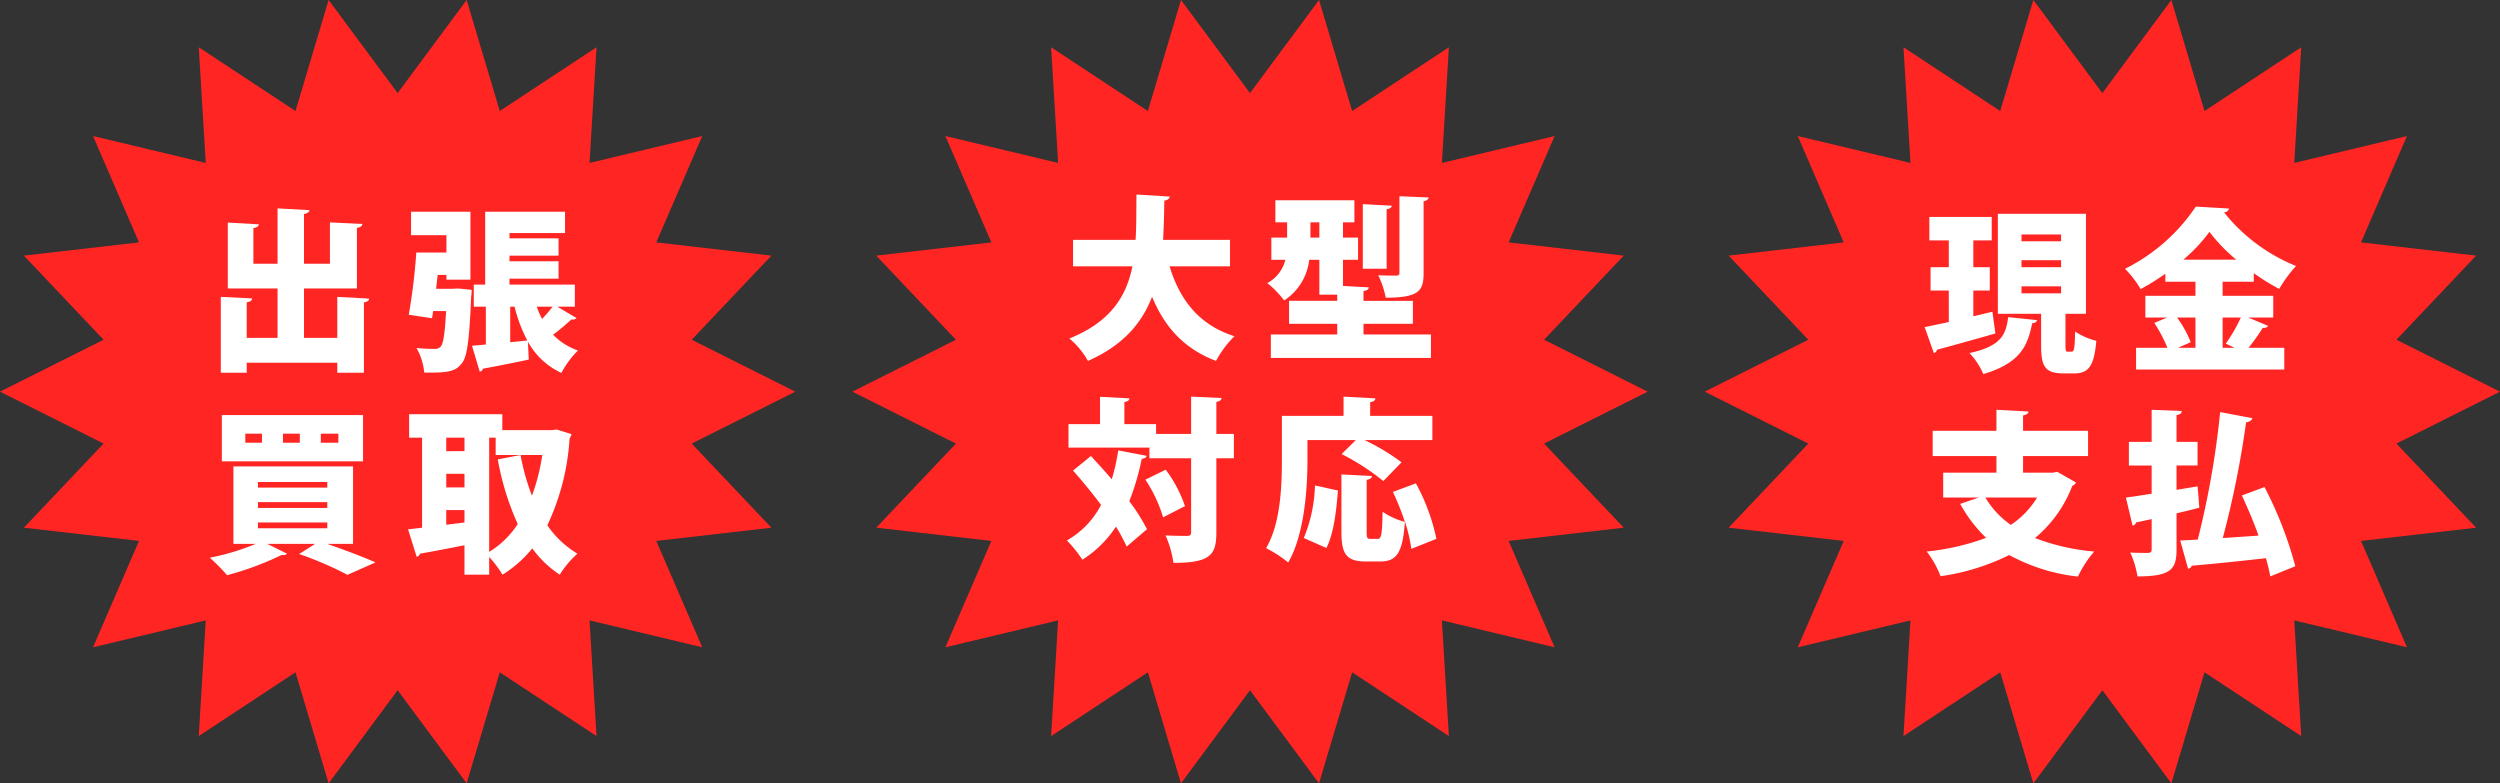
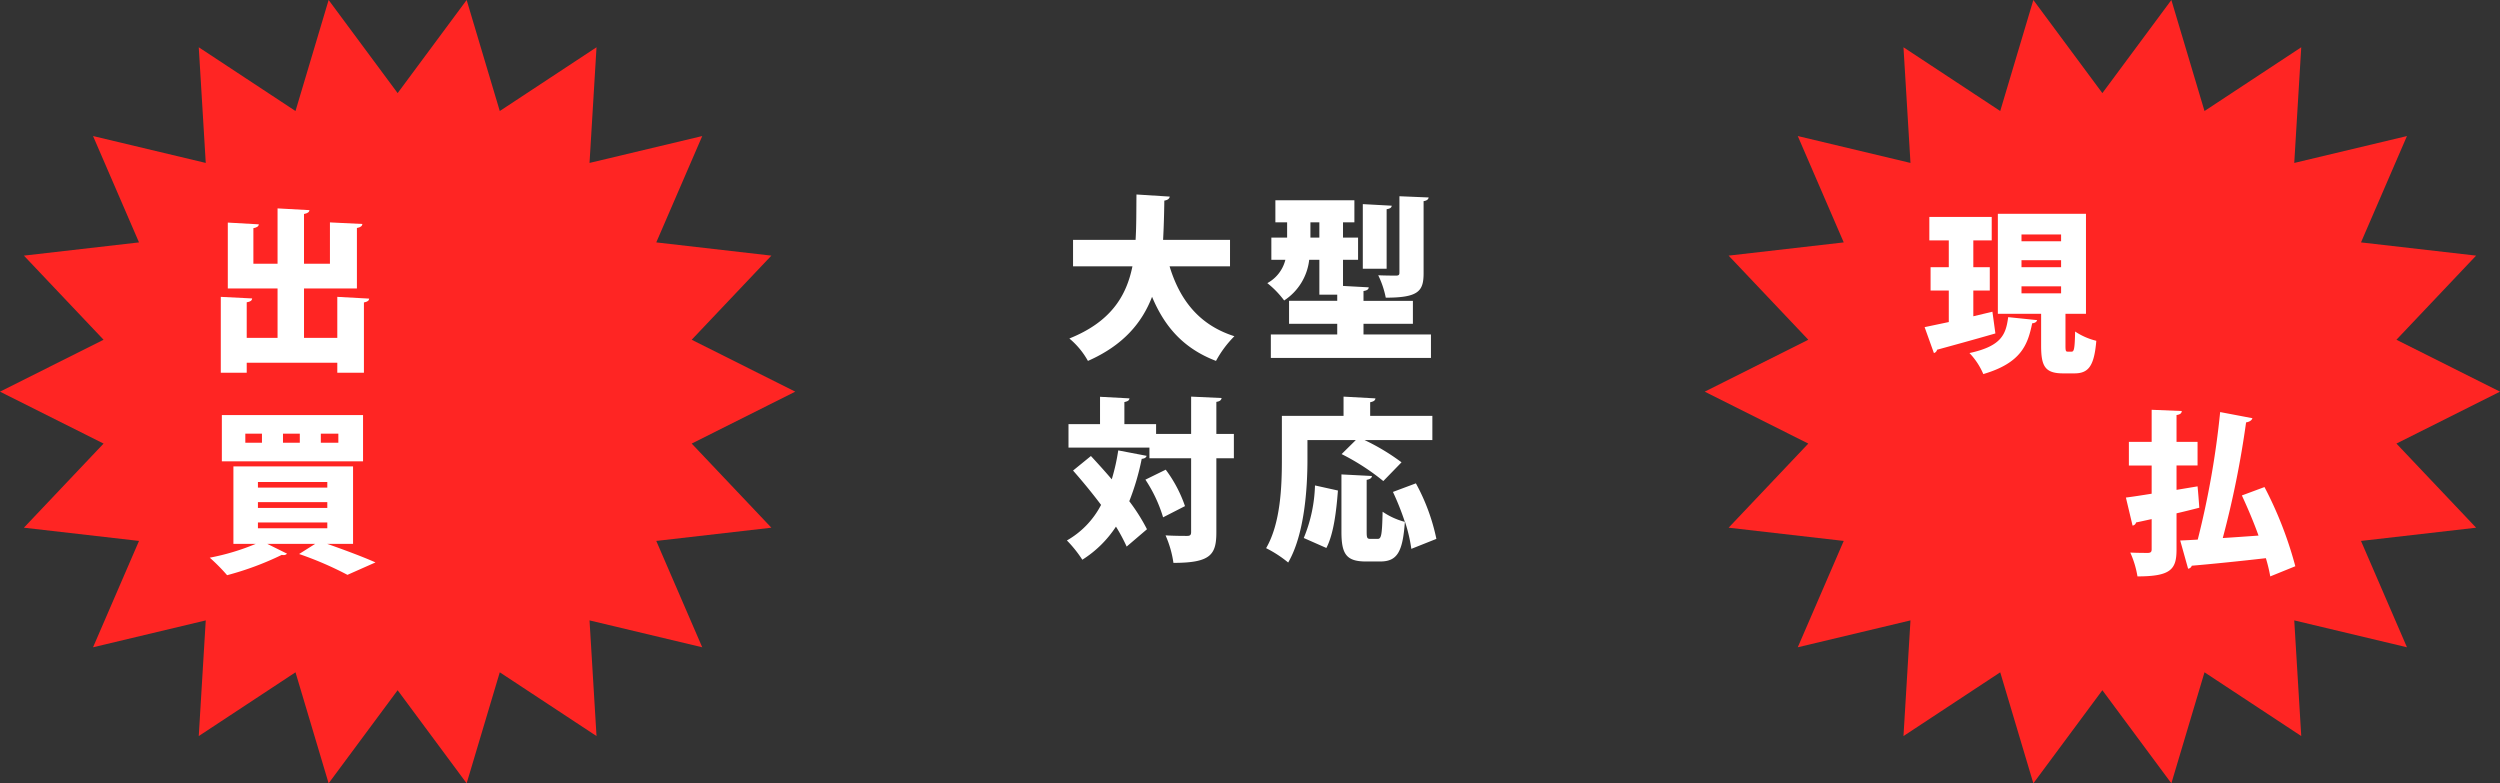
<svg xmlns="http://www.w3.org/2000/svg" viewBox="0 0 403.704 126.493">
  <rect x="0" y="0" width="403.704" height="126.493" fill="#333333" stroke="none" />
  <defs>
    <style>.cls-1{fill:#ff2523;}.cls-2{fill:#fff;}</style>
  </defs>
  <g id="レイヤー_2" data-name="レイヤー 2">
    <g id="レイヤー_2-2" data-name="レイヤー 2">
      <polygon class="cls-1" points="128.422 63.246 111.697 71.63 124.564 85.214 105.975 87.35 113.398 104.524 95.198 100.182 96.327 118.86 80.705 108.564 75.355 126.493 64.211 111.458 53.067 126.493 47.717 108.565 32.095 118.86 33.224 100.182 15.024 104.524 22.447 87.349 3.858 85.214 16.725 71.63 0 63.246 16.725 54.863 3.858 41.279 22.447 39.143 15.024 21.968 33.225 26.31 32.096 7.633 47.717 17.928 53.067 0 64.211 15.035 75.355 0 80.705 17.928 96.327 7.633 95.198 26.311 113.399 21.969 105.976 39.143 124.564 41.279 111.697 54.863 128.422 63.246" />
      <path class="cls-2" d="M54.467,47.937l5.149.283c-.028.312-.255.51-.849.623V60.187H54.467v-1.612h-14.626v1.612H35.654v-12.25l5.063.255c-.027.34-.282.538-.877.622v5.743H44.82V46.579H36.786V35.943l5.007.283c-.028.311-.282.509-.877.622v5.743H44.82V33.652l5.148.282c-.028.312-.282.509-.877.622v8.035H53.279V35.914l5.233.255c-.028.339-.283.537-.877.65v9.76H49.092v7.978h5.375Z" />
-       <path class="cls-2" d="M73.081,46.636l.877-.057,2.207.227a9.348,9.348,0,0,1-.085,1.188c-.283,6.762-.622,9.619-1.499,10.666-.99,1.273-2.065,1.584-6.083,1.499a9.546,9.546,0,0,0-1.244-3.96c1.188.113,2.291.141,2.886.141a1.262,1.262,0,0,0,1.018-.367c.425-.453.68-2.065.877-5.743H69.941l-.17,1.159-3.763-.564a96.663,96.663,0,0,0,1.217-10.043h4.865V37.98H66.377v-3.791h9.59V45.165h-3.876v-.764H70.676L70.422,46.636Zm16.918,2.886,3.111,1.839a.938.938,0,0,1-.849.227,36.519,36.519,0,0,1-2.942,2.461,10.093,10.093,0,0,0,4.018,2.546,15.429,15.429,0,0,0-2.688,3.621A11.813,11.813,0,0,1,85.246,55.179l.142,2.887c-2.772.594-5.545,1.131-7.412,1.471a.597.597,0,0,1-.51.48L76.221,55.83c.65-.057,1.414-.113,2.234-.198V49.522H76.505V45.956h1.839V34.189H91.243v3.451H82.275v.849H90.196V41.289h-7.921v.905H90.196v2.801h-7.921v.961H92.828v3.565Zm-7.61,5.743,2.772-.283a22.627,22.627,0,0,1-2.065-5.46h-.707Zm4.3-5.743a11.303,11.303,0,0,0,.849,1.98,25.456,25.456,0,0,0,1.698-1.98Z" />
      <path class="cls-2" d="M57.012,87.821H52.826c2.829.99,5.913,2.149,7.808,2.999l-4.526,2.008a54.91,54.91,0,0,0-7.808-3.366l2.603-1.641h-7.751l3.196,1.585a.703.703,0,0,1-.565.226.963.963,0,0,1-.283-.028A48.539,48.539,0,0,1,36.673,92.884a29.432,29.432,0,0,0-2.801-2.828,37.348,37.348,0,0,0,7.44-2.235H37.691V75.317H57.012Zm1.613-20.793v7.469H35.824V67.028ZM42.302,71.497v-1.471H39.615v1.471Zm-.651,6.337v.905H52.854v-.905Zm0,3.253v.934H52.854v-.934Zm0,3.282V85.303H52.854v-.934ZM48.413,71.497v-1.471H45.697v1.471Zm6.224,0v-1.471h-2.829v1.471Z" />
-       <path class="cls-2" d="M89.857,69.347l2.433.764a2.48,2.48,0,0,1-.312.68,38.259,38.259,0,0,1-3.593,14.031,15.358,15.358,0,0,0,4.866,4.584A15.037,15.037,0,0,0,90.394,92.8a17.126,17.126,0,0,1-4.441-4.244A19.195,19.195,0,0,1,81.143,92.8a17.501,17.501,0,0,0-2.149-2.857V92.8H75.005V88.047c-2.716.537-5.318,1.046-7.186,1.358a.658.658,0,0,1-.537.508l-1.387-4.441c.68-.057,1.443-.169,2.264-.254V70.677H66.065V66.886h15.05V69.46h8.035ZM75.005,70.677H72.062v2.178H75.005Zm-2.942,5.828v2.206H75.005V76.505Zm0,8.232,2.942-.368V82.361H72.062ZM78.994,70.677V89.122a14.559,14.559,0,0,0,4.611-4.498A43.901,43.901,0,0,1,80.38,74.185l3.678-.707a36.729,36.729,0,0,0,1.839,6.562,31.769,31.769,0,0,0,1.669-6.562H80.041V70.677Z" />
-       <polygon class="cls-1" points="266.063 63.246 249.338 71.63 262.205 85.214 243.616 87.35 251.039 104.524 232.839 100.182 233.967 118.86 218.346 108.564 212.996 126.493 201.852 111.458 190.708 126.493 185.358 108.565 169.736 118.86 170.865 100.182 152.664 104.524 160.087 87.349 141.499 85.214 154.366 71.63 137.641 63.246 154.366 54.863 141.499 41.279 160.088 39.143 152.665 21.968 170.865 26.31 169.736 7.633 185.358 17.928 190.708 0 201.852 15.035 212.996 0 218.346 17.928 233.968 7.633 232.839 26.311 251.04 21.969 243.616 39.143 262.205 41.279 249.338 54.863 266.063 63.246" />
      <path class="cls-2" d="M198.625,43.005H188.865c1.641,5.403,4.753,9.477,10.468,11.287a17.263,17.263,0,0,0-2.971,3.989c-5.233-2.009-8.289-5.488-10.326-10.354-1.612,4.188-4.64,7.837-10.354,10.354a12.816,12.816,0,0,0-2.999-3.621c6.62-2.659,9.194-6.761,10.185-11.655h-9.591V38.734h10.1c.142-2.349.113-4.81.142-7.328l5.375.34c-.057.34-.34.566-.877.65-.028,2.094-.085,4.244-.198,6.338h10.807Z" />
      <path class="cls-2" d="M220.181,54.01H231.073V57.8H205.217V54.01H215.938V52.284h-7.78v-3.706h7.78v-.99h-2.886V41.958h-1.641a9.037,9.037,0,0,1-4.046,6.563,14.955,14.955,0,0,0-2.716-2.801,5.896,5.896,0,0,0,2.914-3.763h-2.263V38.365h2.546V35.905h-1.896V32.339h12.759v3.565h-1.839v2.461h2.433v3.593h-2.433v4.215l4.158.227c-.028.312-.254.51-.849.594v1.585h7.978v3.706h-7.978Zm-8.571-15.645h1.442V35.905h-1.442Zm13.126-5.149c-.028.312-.255.481-.82.566v9.619h-3.848V32.962Zm5.97-1.329c-.057.283-.255.509-.821.595v11.627c0,2.885-.792,3.961-6.11,3.961a14.771,14.771,0,0,0-1.216-3.621c1.103.056,2.489.056,2.885.056.396,0,.538-.112.538-.452V31.689Z" />
      <path class="cls-2" d="M176.163,73.638c1.075,1.16,2.235,2.433,3.366,3.762a32.944,32.944,0,0,0,1.047-4.668l4.583.877c-.085.283-.339.453-.792.481a39.542,39.542,0,0,1-2.009,6.847,29.853,29.853,0,0,1,2.857,4.525l-3.281,2.801a28.709,28.709,0,0,0-1.726-3.225,17.818,17.818,0,0,1-5.432,5.347,19.72,19.72,0,0,0-2.49-3.112,14.025,14.025,0,0,0,5.517-5.742c-1.442-1.924-3.055-3.876-4.526-5.545Zm23.085-3.564v3.932h-2.829V85.944c0,3.621-.905,4.95-6.932,4.95a16.712,16.712,0,0,0-1.272-4.441c1.471.086,2.971.086,3.479.086.48,0,.65-.143.65-.623V74.005H185.612V72.28H172.542v-3.79h5.093V64.075l4.752.255c-.028.312-.254.481-.82.594V68.49h5.121v1.584h5.657V64.047l4.923.227c-.057.312-.255.538-.849.622v5.178ZM187.818,83.538a22.825,22.825,0,0,0-2.857-6.082l3.282-1.612a21.243,21.243,0,0,1,3.111,5.884Z" />
      <path class="cls-2" d="M211.129,74.203c0,4.725-.48,12.108-3.111,16.634a18.953,18.953,0,0,0-3.564-2.319c2.376-4.073,2.546-10.155,2.546-14.314v-7.044h9.958v-3.112l5.148.283c-.028.312-.255.509-.849.622v2.207h10.043v3.904H220.351A34.968,34.968,0,0,1,226.32,74.656l-2.941,3.027a36.538,36.538,0,0,0-6.733-4.356l2.292-2.263h-7.809Zm-.594,12.674a23.871,23.871,0,0,0,1.811-8.487l3.706.82c-.255,3.311-.68,6.988-1.867,9.279ZM227.905,88.631a24.859,24.859,0,0,0-1.019-4.356h-.028c-.34,4.922-1.273,6.394-3.989,6.394h-2.291c-3.197,0-3.961-1.217-3.961-4.81v-9.25l4.923.254c-.028.311-.255.51-.849.623v8.345c0,1.075.085,1.188.622,1.188h1.16c.594,0,.707-.65.792-4.385a11.541,11.541,0,0,0,3.593,1.641,43.278,43.278,0,0,0-1.924-4.838l3.706-1.386a32.325,32.325,0,0,1,3.31,8.968Z" />
      <polygon class="cls-1" points="403.704 63.246 386.979 71.63 399.846 85.214 381.257 87.35 388.68 104.524 370.479 100.182 371.608 118.86 355.987 108.564 350.637 126.493 339.493 111.458 328.349 126.493 322.999 108.565 307.377 118.86 308.506 100.182 290.305 104.524 297.728 87.349 279.14 85.214 292.007 71.63 275.282 63.246 292.007 54.863 279.14 41.279 297.728 39.143 290.306 21.968 308.506 26.31 307.377 7.633 322.999 17.928 328.349 0 339.493 15.035 350.636 0 355.987 17.928 371.609 7.633 370.48 26.311 388.68 21.969 381.257 39.143 399.846 41.279 386.979 54.863 403.704 63.246" />
      <path class="cls-2" d="M321.739,50.337l.48,3.508c-3.423.99-7.044,1.98-9.421,2.631a.703.703,0,0,1-.509.537l-1.499-4.187,3.903-.82V46.913h-2.941V43.152h2.941V38.823h-3.14v-3.791H321.626v3.791H318.655v4.328h2.659v3.762H318.655v4.159Zm7.214,1.357c-.057.255-.312.48-.792.51-.708,3.423-1.727,6.393-7.894,8.203a11.227,11.227,0,0,0-2.234-3.395c5.233-1.131,5.884-3.055,6.252-5.799Zm4.583,4.102c0,.906.057.99.396.99h.594c.396,0,.51-.452.566-3.253a10.67,10.67,0,0,0,3.423,1.499c-.34,4.103-1.273,5.262-3.536,5.262h-1.811c-2.942,0-3.564-1.159-3.564-4.469V50.677h-6.987V34.523h14.229V50.677h-3.31Zm-7.102-17.936v1.104h6.394V37.861Zm0,4.159v1.132h6.394V42.02Zm0,4.215v1.132h6.394V46.235Z" />
-       <path class="cls-2" d="M363.042,51.271l3.225,1.357a.876.876,0,0,1-.877.312,31.101,31.101,0,0,1-2.291,3.225h5.771v3.509H344.936V56.164h5.063a22.968,22.968,0,0,0-2.122-4.017l2.094-.877h-3.536V47.763h8.091V45.499h-4.866V44.198a36.122,36.122,0,0,1-3.988,2.488,16.418,16.418,0,0,0-2.518-3.281,29.644,29.644,0,0,0,11.429-10.043l5.375.312a.867.867,0,0,1-.82.622,28.602,28.602,0,0,0,11.627,8.657,21.822,21.822,0,0,0-2.716,3.706,35.77,35.77,0,0,1-4.102-2.547v1.387h-5.036v2.264h8.176v3.508Zm-8.516,0h-2.971a17.857,17.857,0,0,1,2.207,3.988l-2.065.905h2.829Zm6.592-9.336a26.434,26.434,0,0,1-4.328-4.498,26.708,26.708,0,0,1-4.216,4.498Zm-1.697,13.551a25.285,25.285,0,0,0,2.433-4.215h-2.942V56.164h1.924Z" />
-       <path class="cls-2" d="M332.206,76.189l3.027,1.726a1.116,1.116,0,0,1-.595.537,20.359,20.359,0,0,1-6.025,8.431,34.804,34.804,0,0,0,9.562,2.178,18.102,18.102,0,0,0-2.631,4.046,29.936,29.936,0,0,1-11.089-3.479A36.397,36.397,0,0,1,313.365,93.049a15.477,15.477,0,0,0-2.235-3.989,38.851,38.851,0,0,0,9.591-2.206,22.906,22.906,0,0,1-4.188-5.488l2.999-1.019h-5.743V76.329h8.601v-2.688H312.092V69.569h10.298V66.173l5.177.283c-.028.312-.283.51-.877.623V69.569h10.496v4.073h-10.496v2.688h4.81Zm-11.599,4.158A14.149,14.149,0,0,0,324.709,84.76a14.043,14.043,0,0,0,4.244-4.413Z" />
      <path class="cls-2" d="M351.47,79.103l3.396-.566c.113,1.132.197,2.291.282,3.451-1.216.312-2.461.623-3.678.905v5.828c0,3.196-.877,4.356-6.309,4.356a15.37,15.37,0,0,0-1.159-3.848c1.131.057,2.461.057,2.885.057.425-.028.566-.17.566-.594V83.826c-.934.198-1.782.396-2.518.538a.66.66,0,0,1-.566.509l-1.075-4.526c1.132-.142,2.575-.367,4.159-.622V75.17h-3.678V71.351h3.678V66.173l4.865.199c-.028.339-.226.565-.849.65v4.328h3.396v3.819h-3.396Zm14.202-.453a61.717,61.717,0,0,1,4.979,12.787l-4.045,1.641a25.629,25.629,0,0,0-.708-2.942c-4.441.509-8.968.962-11.966,1.217a.7.7,0,0,1-.595.481l-1.272-4.555c.849-.029,1.811-.086,2.829-.143a140.568,140.568,0,0,0,3.621-20.594l5.205.989c-.085.34-.481.595-1.019.679a154.647,154.647,0,0,1-3.763,18.672c1.839-.113,3.819-.255,5.771-.396-.792-2.207-1.754-4.47-2.688-6.479Z" />
    </g>
  </g>
</svg>